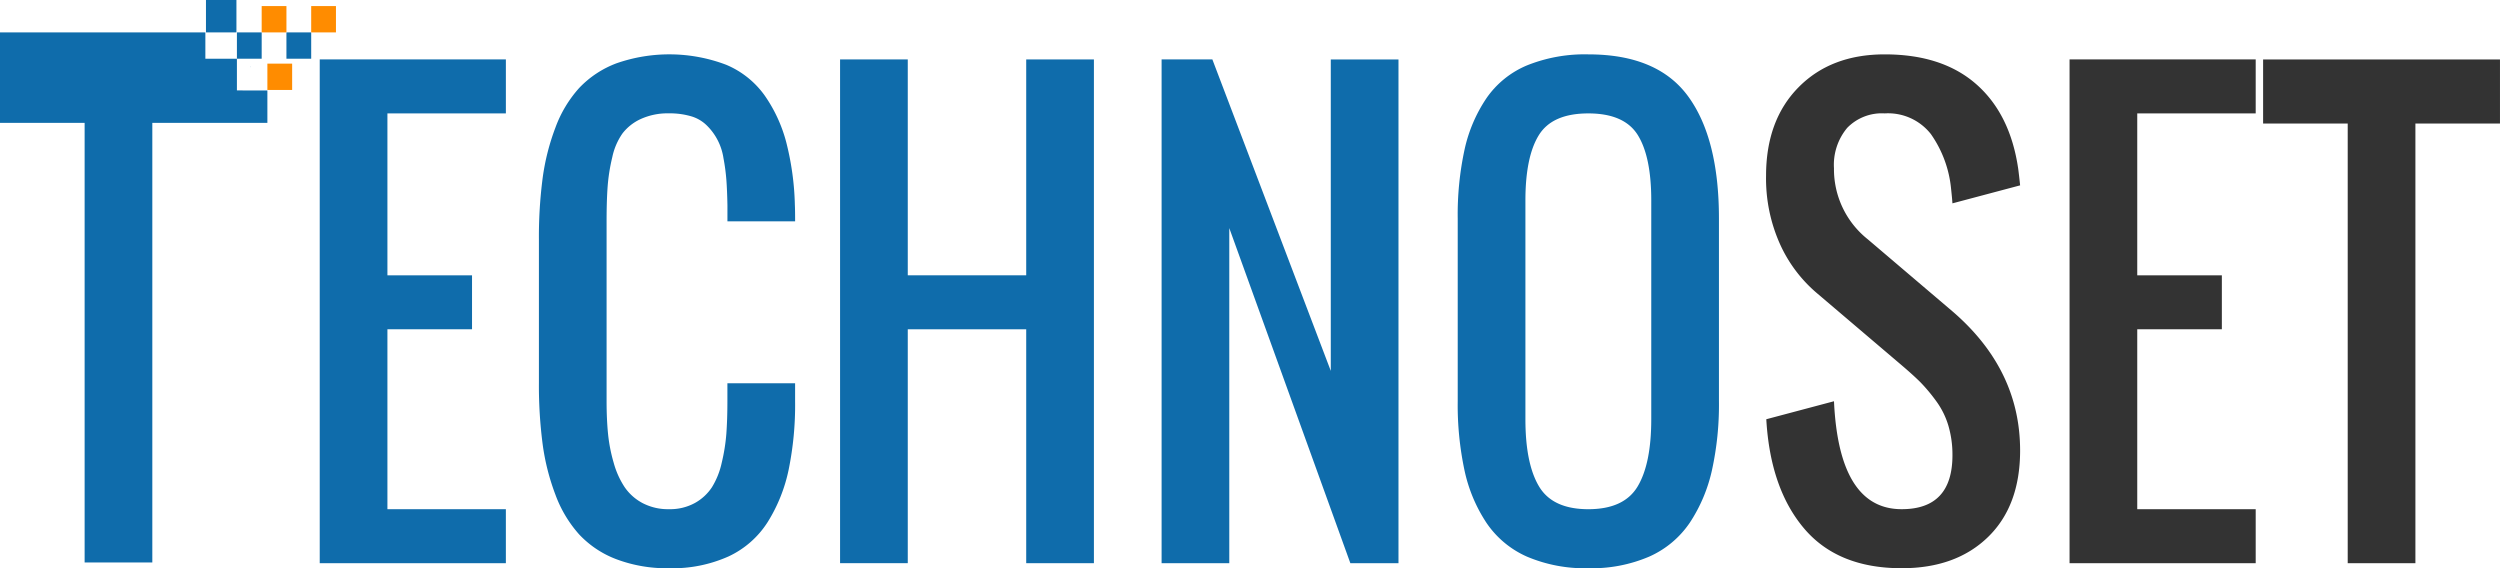
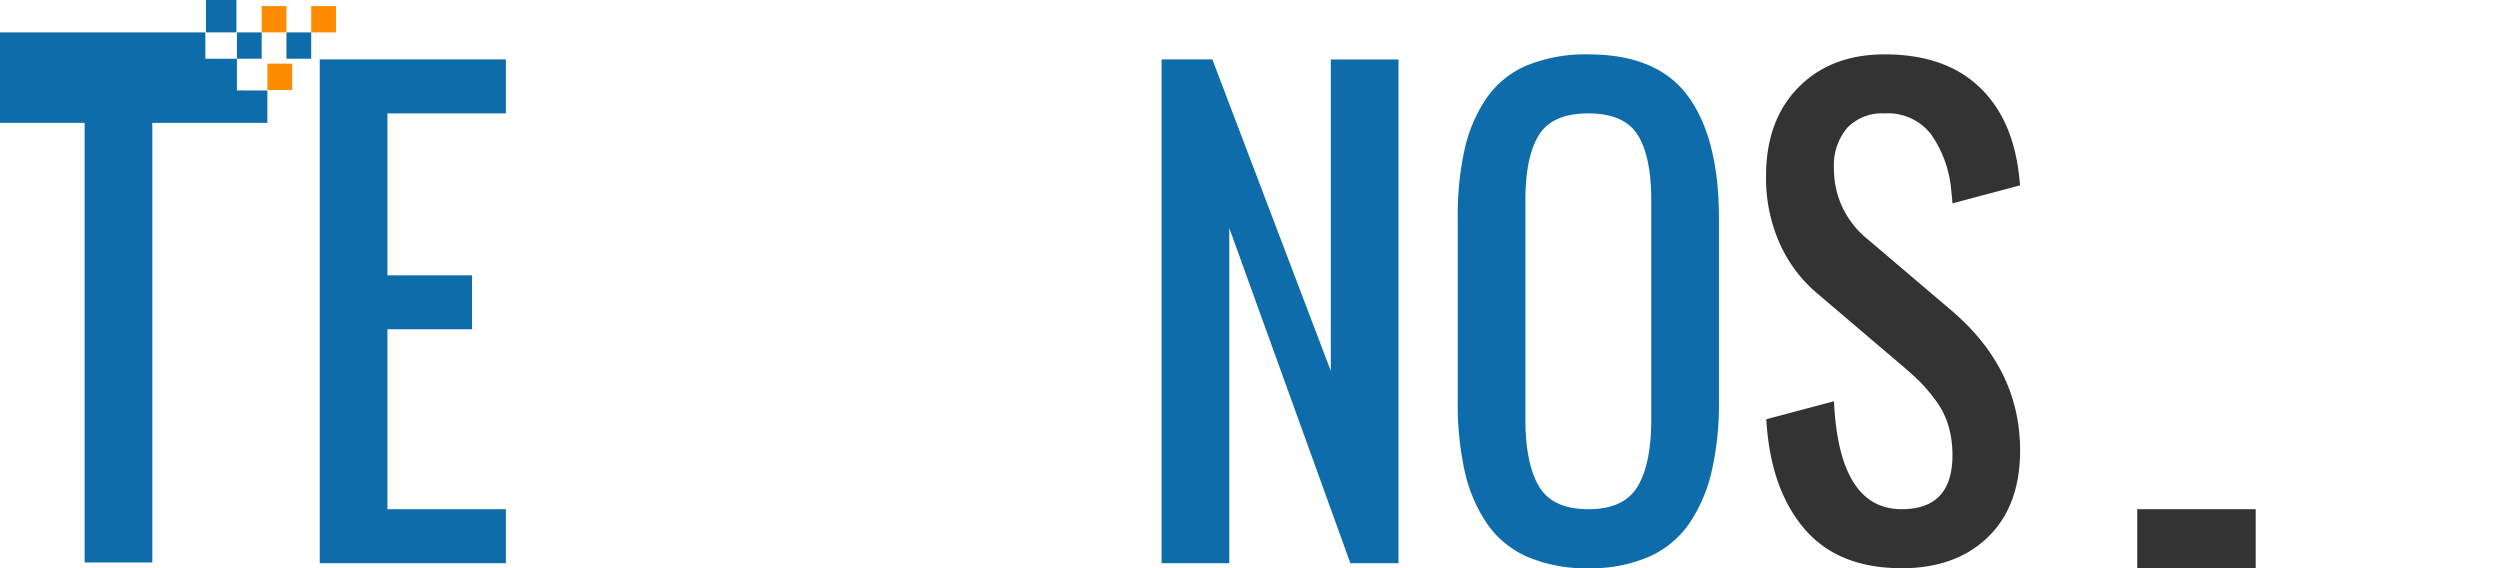
<svg xmlns="http://www.w3.org/2000/svg" width="399.999" height="90.916" viewBox="0 0 399.999 90.916">
  <g id="Technoset" transform="translate(-1286.592 -925.165)">
    <g id="TECHNOSET-2" data-name="TECHNOSET" transform="translate(1286.592 925.165)">
      <g id="Group_30842" data-name="Group 30842" transform="translate(51.157 8.698)">
        <path id="Path_108829" data-name="Path 108829" d="M74.452,371.534v-80.6h29.783v8.636H85.282v25.906H98.819v8.636H85.282V362.9h18.952v8.636H74.452Z" transform="translate(-74.452 -290.125)" fill="#0f6cab" />
-         <path id="Path_108830" data-name="Path 108830" d="M136.214,372.207a22.773,22.773,0,0,1-8.419-1.44,15.81,15.81,0,0,1-5.966-3.981,19.723,19.723,0,0,1-3.786-6.342,36.356,36.356,0,0,1-2.051-8.119,72.349,72.349,0,0,1-.592-9.76V319.582a72.363,72.363,0,0,1,.592-9.76,36.376,36.376,0,0,1,2.051-8.119,19.472,19.472,0,0,1,3.786-6.319,15.954,15.954,0,0,1,5.966-3.958,25.649,25.649,0,0,1,17.557.225,14.4,14.4,0,0,1,6.156,4.9,23.431,23.431,0,0,1,3.468,7.511,44.56,44.56,0,0,1,1.375,9.985q.041.854.042,2.653H145.563V314.14q-.044-2.382-.17-4.07a31.478,31.478,0,0,0-.466-3.485,9.227,9.227,0,0,0-2.644-5.2,5.909,5.909,0,0,0-2.517-1.485,12.029,12.029,0,0,0-3.554-.472,10.351,10.351,0,0,0-4.505.9,7.734,7.734,0,0,0-2.94,2.317,10.346,10.346,0,0,0-1.629,3.8,29.269,29.269,0,0,0-.74,4.655q-.17,2.271-.17,5.6v28.785q0,2.878.232,5.217a25.594,25.594,0,0,0,.91,4.655,13.577,13.577,0,0,0,1.755,3.891A8.013,8.013,0,0,0,132,361.793a8.747,8.747,0,0,0,4.209.966,8.229,8.229,0,0,0,4.146-.989,7.765,7.765,0,0,0,2.728-2.519,12.518,12.518,0,0,0,1.565-3.913,29.414,29.414,0,0,0,.74-4.632q.168-2.248.17-5.217V342.61H156.39v2.879a51.608,51.608,0,0,1-1.037,10.974,25.586,25.586,0,0,1-3.342,8.343,14.85,14.85,0,0,1-6.262,5.51A21.92,21.92,0,0,1,136.214,372.207Z" transform="translate(-80.331 -289.989)" fill="#0f6cab" />
-         <path id="Path_108831" data-name="Path 108831" d="M171.663,371.534v-80.6h10.831v34.542h18.952V290.937h10.831v80.6H201.446V334.113H182.494v37.421Z" transform="translate(-88.409 -290.125)" fill="#0f6cab" />
        <path id="Path_108832" data-name="Path 108832" d="M231.73,371.534v-80.6h8.123L258.8,340.77V290.937h10.831v80.6h-7.7L242.56,317.922v53.612Z" transform="translate(-97.032 -290.125)" fill="#0f6cab" />
        <path id="Path_108833" data-name="Path 108833" d="M307.952,372.207a23.656,23.656,0,0,1-9.794-1.844,15.246,15.246,0,0,1-6.494-5.4,24.409,24.409,0,0,1-3.511-8.343,50.12,50.12,0,0,1-1.1-11.132V316.256a49.119,49.119,0,0,1,1.1-11.064,23.741,23.741,0,0,1,3.511-8.208,14.826,14.826,0,0,1,6.494-5.24,24.715,24.715,0,0,1,9.794-1.753q11.083,0,15.99,6.747t4.907,19.519V345.49a48.819,48.819,0,0,1-1.121,11.042A25.022,25.022,0,0,1,324.2,364.9a15.354,15.354,0,0,1-6.494,5.442A23.3,23.3,0,0,1,307.952,372.207Zm-7.889-13.087q2.178,3.644,7.889,3.643t7.889-3.643q2.178-3.642,2.179-10.749V313.379q0-7.018-2.157-10.479t-7.911-3.464q-5.754,0-7.911,3.464t-2.157,10.479v34.991Q297.883,355.476,300.063,359.12Z" transform="translate(-104.975 -289.989)" fill="#0f6cab" />
        <path id="Path_108834" data-name="Path 108834" d="M366.353,372.207q-10.238,0-15.632-6.387t-6.028-17.451l10.831-2.879q.8,17.27,10.831,17.27,8.123,0,8.123-8.636a16.422,16.422,0,0,0-.656-4.745,12.875,12.875,0,0,0-2.009-4,27.01,27.01,0,0,0-2.454-2.923q-1.1-1.1-3-2.721l-13.538-11.515a22.3,22.3,0,0,1-5.944-7.893,25.64,25.64,0,0,1-2.221-10.906q0-8.9,5.2-14.168t13.791-5.262q9.223,0,14.659,4.789t6.7,13.56q.126.945.3,2.609l-10.831,2.879q-.044-.764-.212-2.294a18.215,18.215,0,0,0-3.236-8.793,8.706,8.706,0,0,0-7.383-3.306,7.719,7.719,0,0,0-6.008,2.317,9.215,9.215,0,0,0-2.115,6.453,14.329,14.329,0,0,0,5.415,11.379L374.473,331.1q10.83,9.31,10.831,22.264,0,8.861-5.139,13.853T366.353,372.207Z" transform="translate(-113.244 -289.989)" fill="#333" />
-         <path id="Path_108835" data-name="Path 108835" d="M401.357,371.534v-80.6H431.14v8.636H412.188v25.906h13.537v8.636H412.188V362.9H431.14v8.636H401.357Z" transform="translate(-121.386 -290.125)" fill="#333" />
-         <path id="Path_108836" data-name="Path 108836" d="M451.053,371.534V301.192H437.516V290.937h37.9v10.255H461.884v70.342Z" transform="translate(-126.577 -290.125)" fill="#333" />
+         <path id="Path_108835" data-name="Path 108835" d="M401.357,371.534H431.14v8.636H412.188v25.906h13.537v8.636H412.188V362.9H431.14v8.636H401.357Z" transform="translate(-121.386 -290.125)" fill="#333" />
      </g>
      <rect id="Rectangle_30686" data-name="Rectangle 30686" width="0.019" height="0.011" transform="translate(42.072 10.17)" fill="#0f6cab" />
      <rect id="Rectangle_30687" data-name="Rectangle 30687" width="0.086" height="0.031" transform="translate(40.005 10.696)" fill="#0f6cab" />
      <path id="Path_108837" data-name="Path 108837" d="M52.625,295.171V290.1H37.989V290.1h9.589v-4.212H14.719v14.472h13.54V370.7H39.09V300.357H52.625v0H57.5v-5.183Z" transform="translate(-14.719 -280.702)" fill="#0f6cab" />
      <g id="Group_30843" data-name="Group 30843" transform="translate(32.954 0)">
        <rect id="Rectangle_30688" data-name="Rectangle 30688" width="4.875" height="5.183" fill="#0f6cab" />
        <rect id="Rectangle_30689" data-name="Rectangle 30689" width="3.962" height="4.212" transform="translate(9.827 10.181)" fill="#ff8c00" />
        <rect id="Rectangle_30690" data-name="Rectangle 30690" width="3.962" height="4.212" transform="translate(8.914 0.972)" fill="#ff8c00" />
        <rect id="Rectangle_30691" data-name="Rectangle 30691" width="3.962" height="4.212" transform="translate(12.875 5.183)" fill="#0f6cab" />
        <rect id="Rectangle_30692" data-name="Rectangle 30692" width="3.962" height="4.212" transform="translate(4.952 5.183)" fill="#0f6cab" />
        <rect id="Rectangle_30693" data-name="Rectangle 30693" width="3.962" height="4.212" transform="translate(16.837 0.972)" fill="#ff8c00" />
      </g>
    </g>
  </g>
</svg>